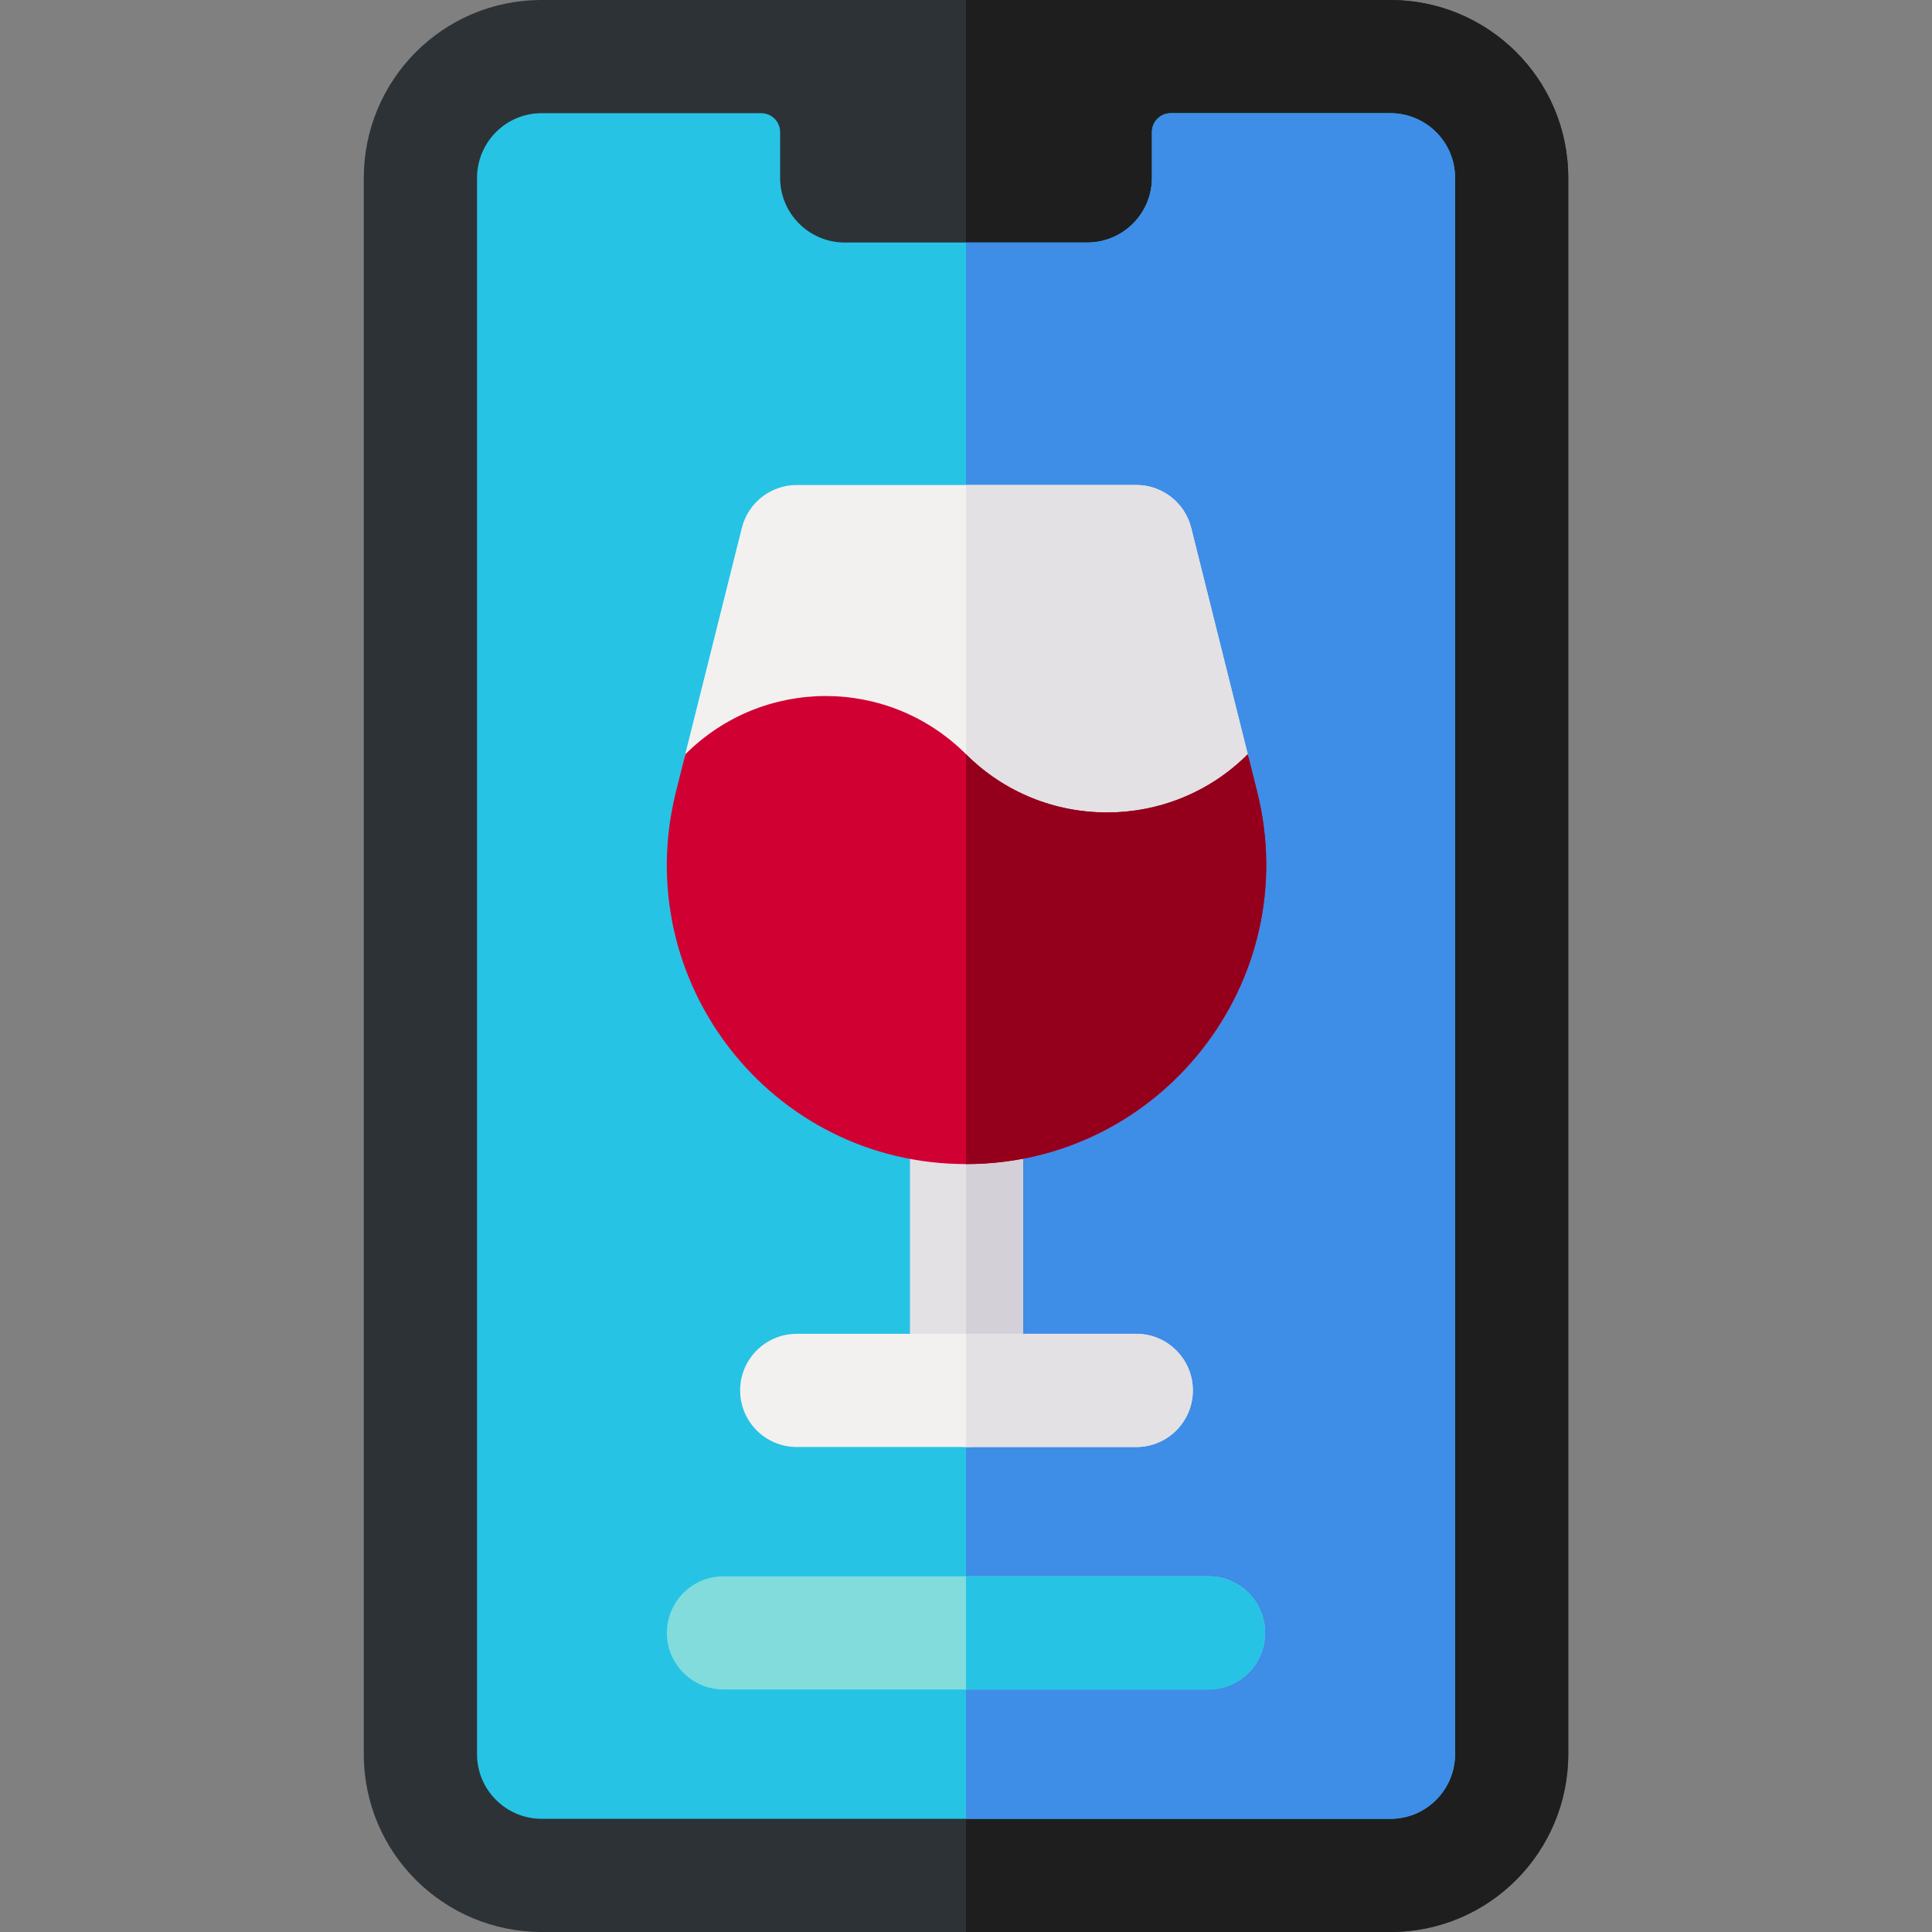
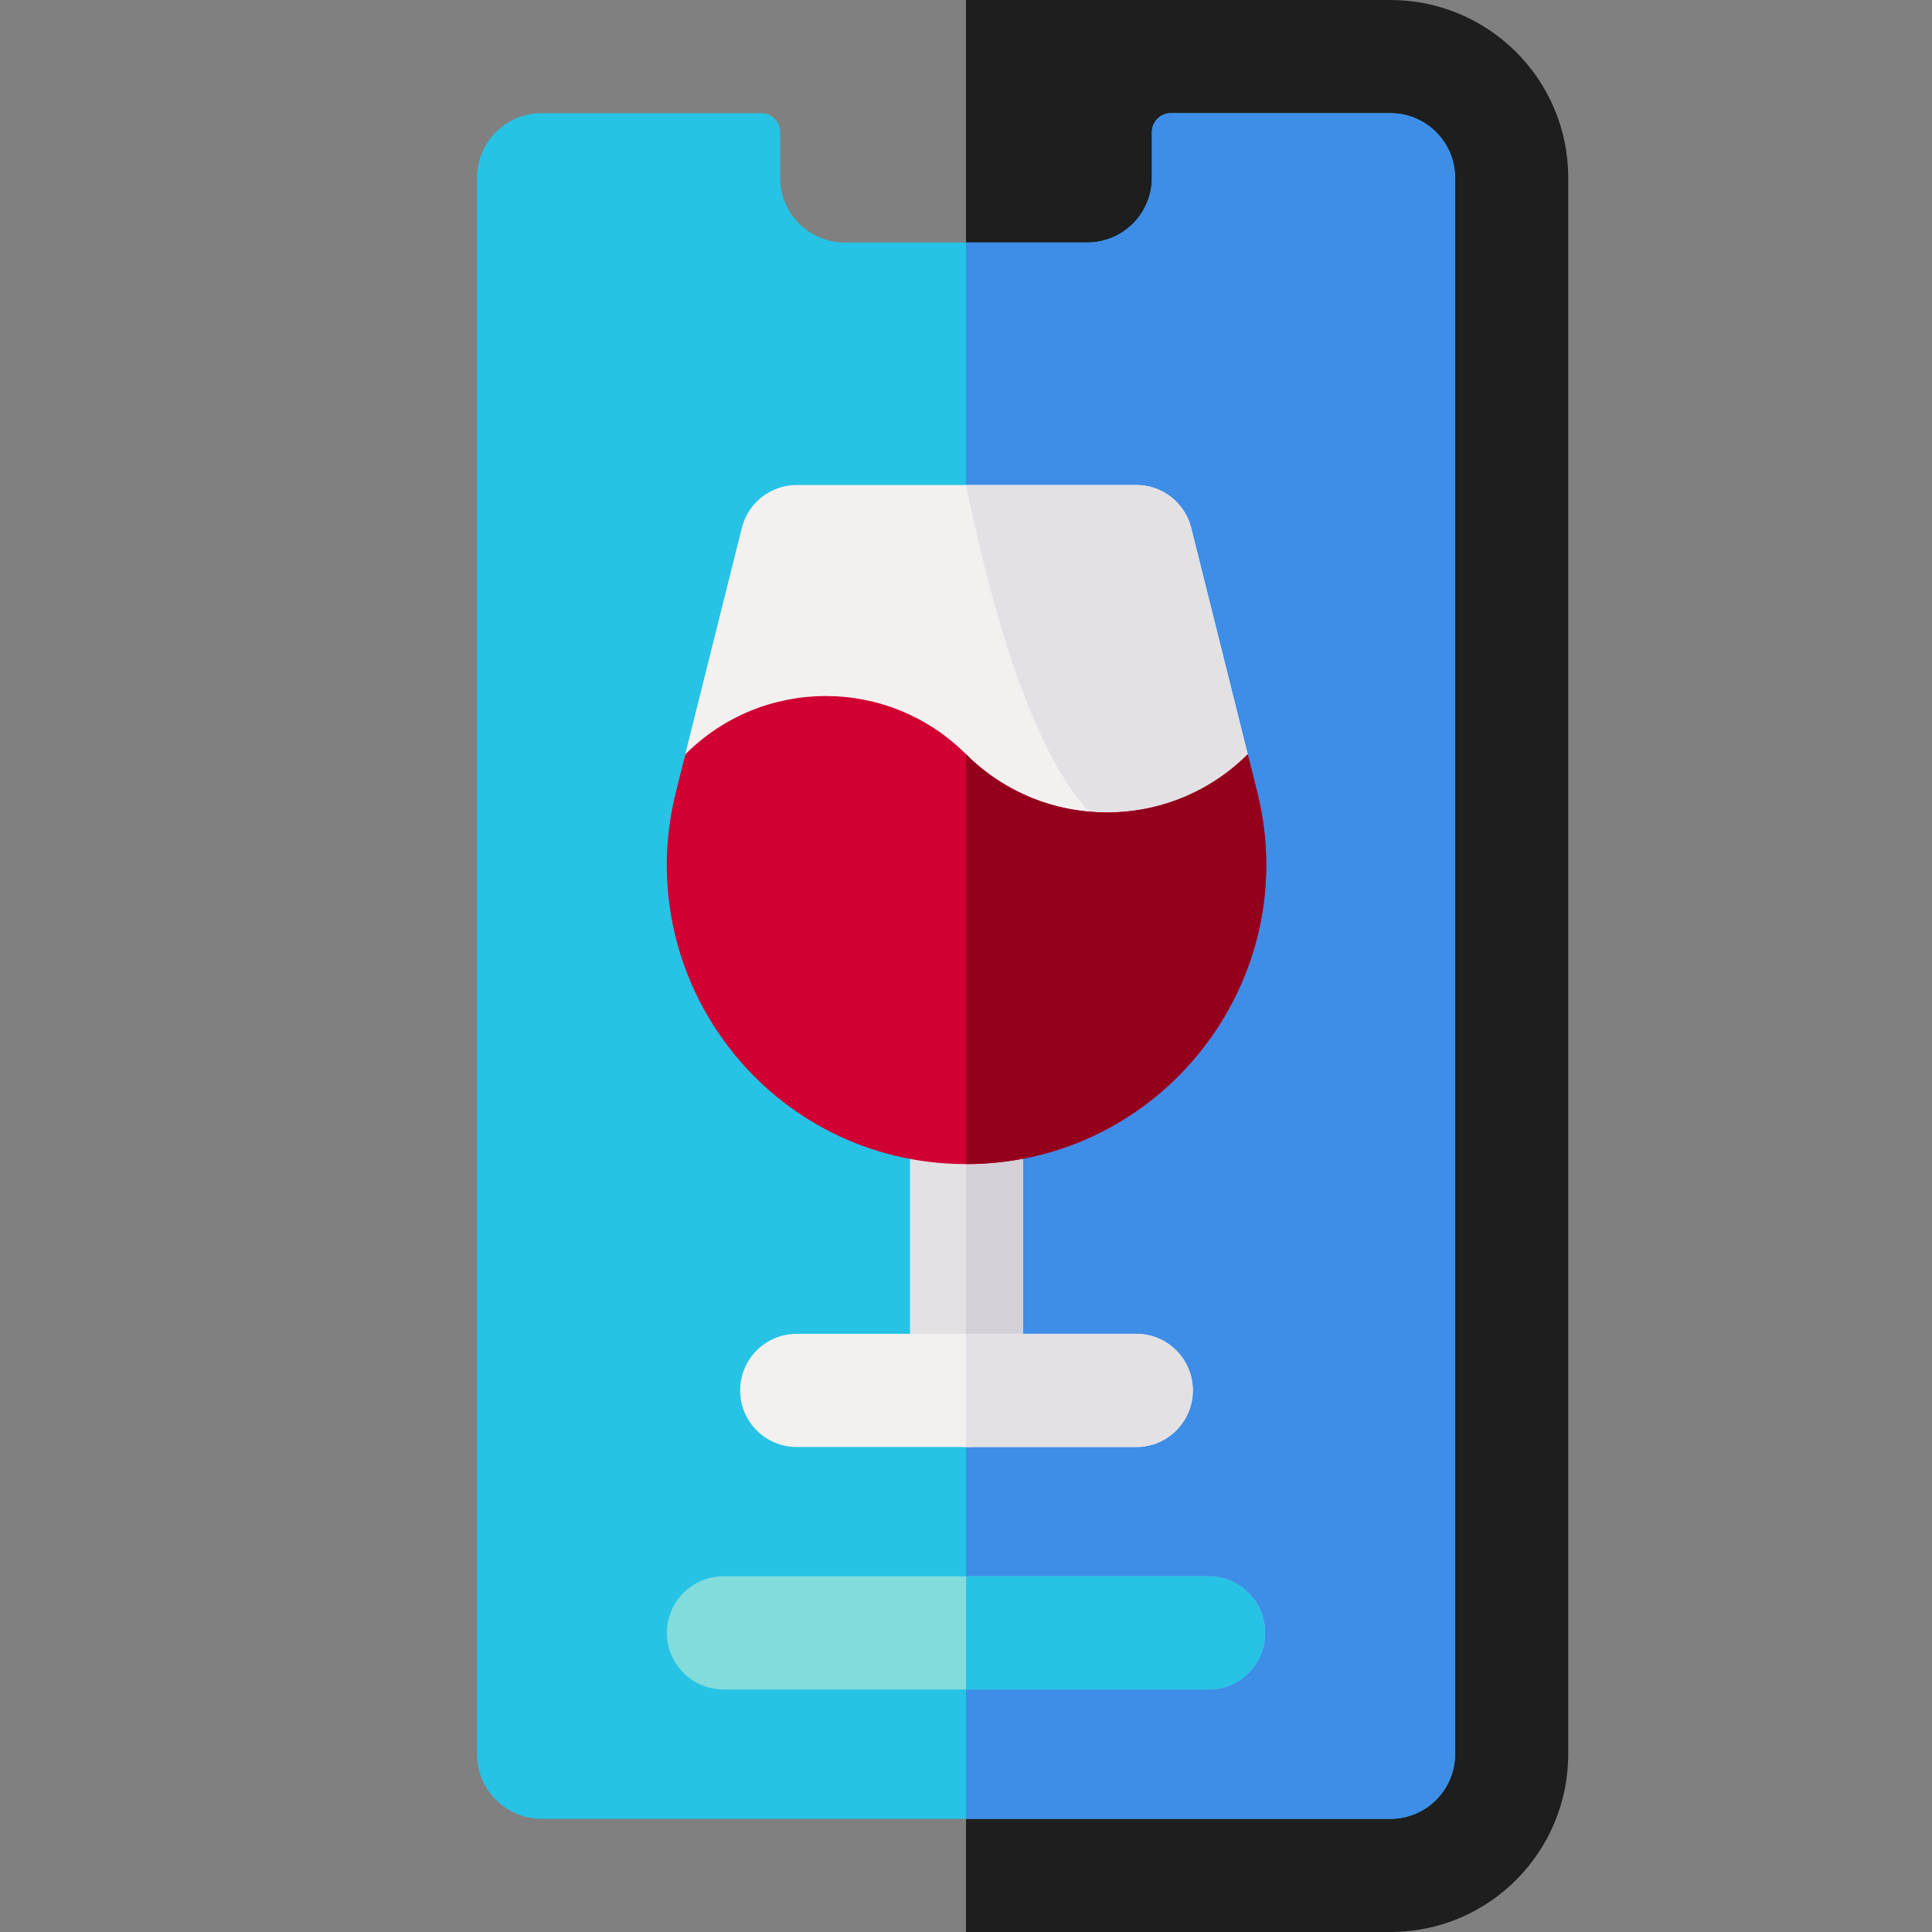
<svg xmlns="http://www.w3.org/2000/svg" width="34" height="34" viewBox="0 0 34 34" fill="none">
  <rect x="0" y="0" width="34" height="34" fill="#808080" stroke="none" />
-   <path d="M24.469 34H9.532C7.818 34 6.402 32.615 6.402 30.87V3.13C6.402 1.416 7.787 0 9.532 0H24.469C26.183 0 27.599 1.385 27.599 3.13V30.87C27.599 32.584 26.214 34 24.469 34Z" fill="#2D3237" />
  <path d="M27.598 30.87V3.13C27.598 1.385 26.182 0 24.468 0H17V34H24.468C26.213 34 27.598 32.584 27.598 30.87Z" fill="#1E1E1E" />
  <path d="M24.469 1.992H20.604C20.421 1.992 20.272 2.141 20.272 2.324V3.13C20.272 3.758 19.763 4.268 19.135 4.268H14.867C14.239 4.268 13.729 3.758 13.729 3.13V2.324C13.729 2.141 13.581 1.992 13.397 1.992H9.532C8.895 1.992 8.395 2.511 8.395 3.13V30.87C8.395 31.507 8.913 32.008 9.532 32.008H24.469C25.107 32.008 25.607 31.489 25.607 30.87V3.13C25.607 2.493 25.088 1.992 24.469 1.992Z" fill="#26C3E5" />
  <path d="M25.606 30.87V3.13C25.606 2.493 25.088 1.992 24.468 1.992H20.604C20.42 1.992 20.272 2.141 20.272 2.324V3.13C20.272 3.758 19.762 4.268 19.134 4.268H17V32.008H24.468C25.106 32.008 25.606 31.489 25.606 30.87Z" fill="#3E8DE7" />
  <path d="M17.01 25.464C16.46 25.464 16.014 25.018 16.014 24.468V19.489C16.014 18.939 16.46 18.493 17.01 18.493C17.56 18.493 18.006 18.939 18.006 19.489V24.468C18.006 25.018 17.56 25.464 17.01 25.464Z" fill="#E3E1E4" />
  <path d="M18.005 24.468V19.489C18.005 18.939 17.559 18.493 17.009 18.493C17.006 18.493 17.003 18.494 17 18.494V25.464C17.003 25.464 17.006 25.464 17.009 25.464C17.559 25.464 18.005 25.018 18.005 24.468Z" fill="#D4D0D8" />
  <path d="M12.059 13.273L13.055 9.29C13.166 8.846 13.565 8.535 14.022 8.535H19.996C20.453 8.535 20.852 8.846 20.963 9.29L21.958 13.273C22.093 13.81 21.751 14.164 21.696 14.22C20.21 15.706 17.791 15.706 16.305 14.22C15.471 13.385 14.323 13.64 13.748 14.201C13.536 14.423 13.227 14.543 12.904 14.503C12.404 14.442 11.893 13.938 12.059 13.273Z" fill="#F2F1F0" />
-   <path d="M21.696 14.22C21.751 14.164 22.093 13.81 21.958 13.273L20.963 9.29C20.852 8.846 20.454 8.535 19.996 8.535H17V14.768C18.469 15.674 20.424 15.492 21.696 14.22Z" fill="#E3E1E4" />
+   <path d="M21.696 14.22C21.751 14.164 22.093 13.81 21.958 13.273L20.963 9.29C20.852 8.846 20.454 8.535 19.996 8.535H17C18.469 15.674 20.424 15.492 21.696 14.22Z" fill="#E3E1E4" />
  <path d="M12.061 13.274C13.428 11.907 15.636 11.908 17.001 13.274C18.368 14.64 20.594 14.639 21.959 13.274L22.125 13.936C22.957 17.265 20.432 20.486 17.001 20.486C13.562 20.486 11.065 17.26 11.895 13.937L12.061 13.274Z" fill="#D00033" />
  <path d="M22.124 13.935L21.958 13.273C20.593 14.639 18.367 14.64 17 13.273V20.486C20.43 20.486 22.956 17.265 22.124 13.935Z" fill="#94001C" />
  <path d="M19.996 25.465H14.021C13.471 25.465 13.025 25.019 13.025 24.469C13.025 23.919 13.471 23.473 14.021 23.473H19.996C20.546 23.473 20.992 23.919 20.992 24.469C20.992 25.019 20.546 25.465 19.996 25.465Z" fill="#F2F1F0" />
  <path d="M20.992 24.469C20.992 23.919 20.547 23.473 19.996 23.473H17V25.465H19.996C20.547 25.465 20.992 25.019 20.992 24.469Z" fill="#E3E1E4" />
  <path d="M21.268 29.732H12.732C12.182 29.732 11.736 29.286 11.736 28.736C11.736 28.186 12.182 27.74 12.732 27.74H21.268C21.818 27.74 22.264 28.186 22.264 28.736C22.264 29.286 21.818 29.732 21.268 29.732Z" fill="#82DCDC" />
  <path d="M22.264 28.736C22.264 28.186 21.818 27.74 21.268 27.74H17V29.732H21.268C21.818 29.732 22.264 29.287 22.264 28.736Z" fill="#26C3E5" />
</svg>